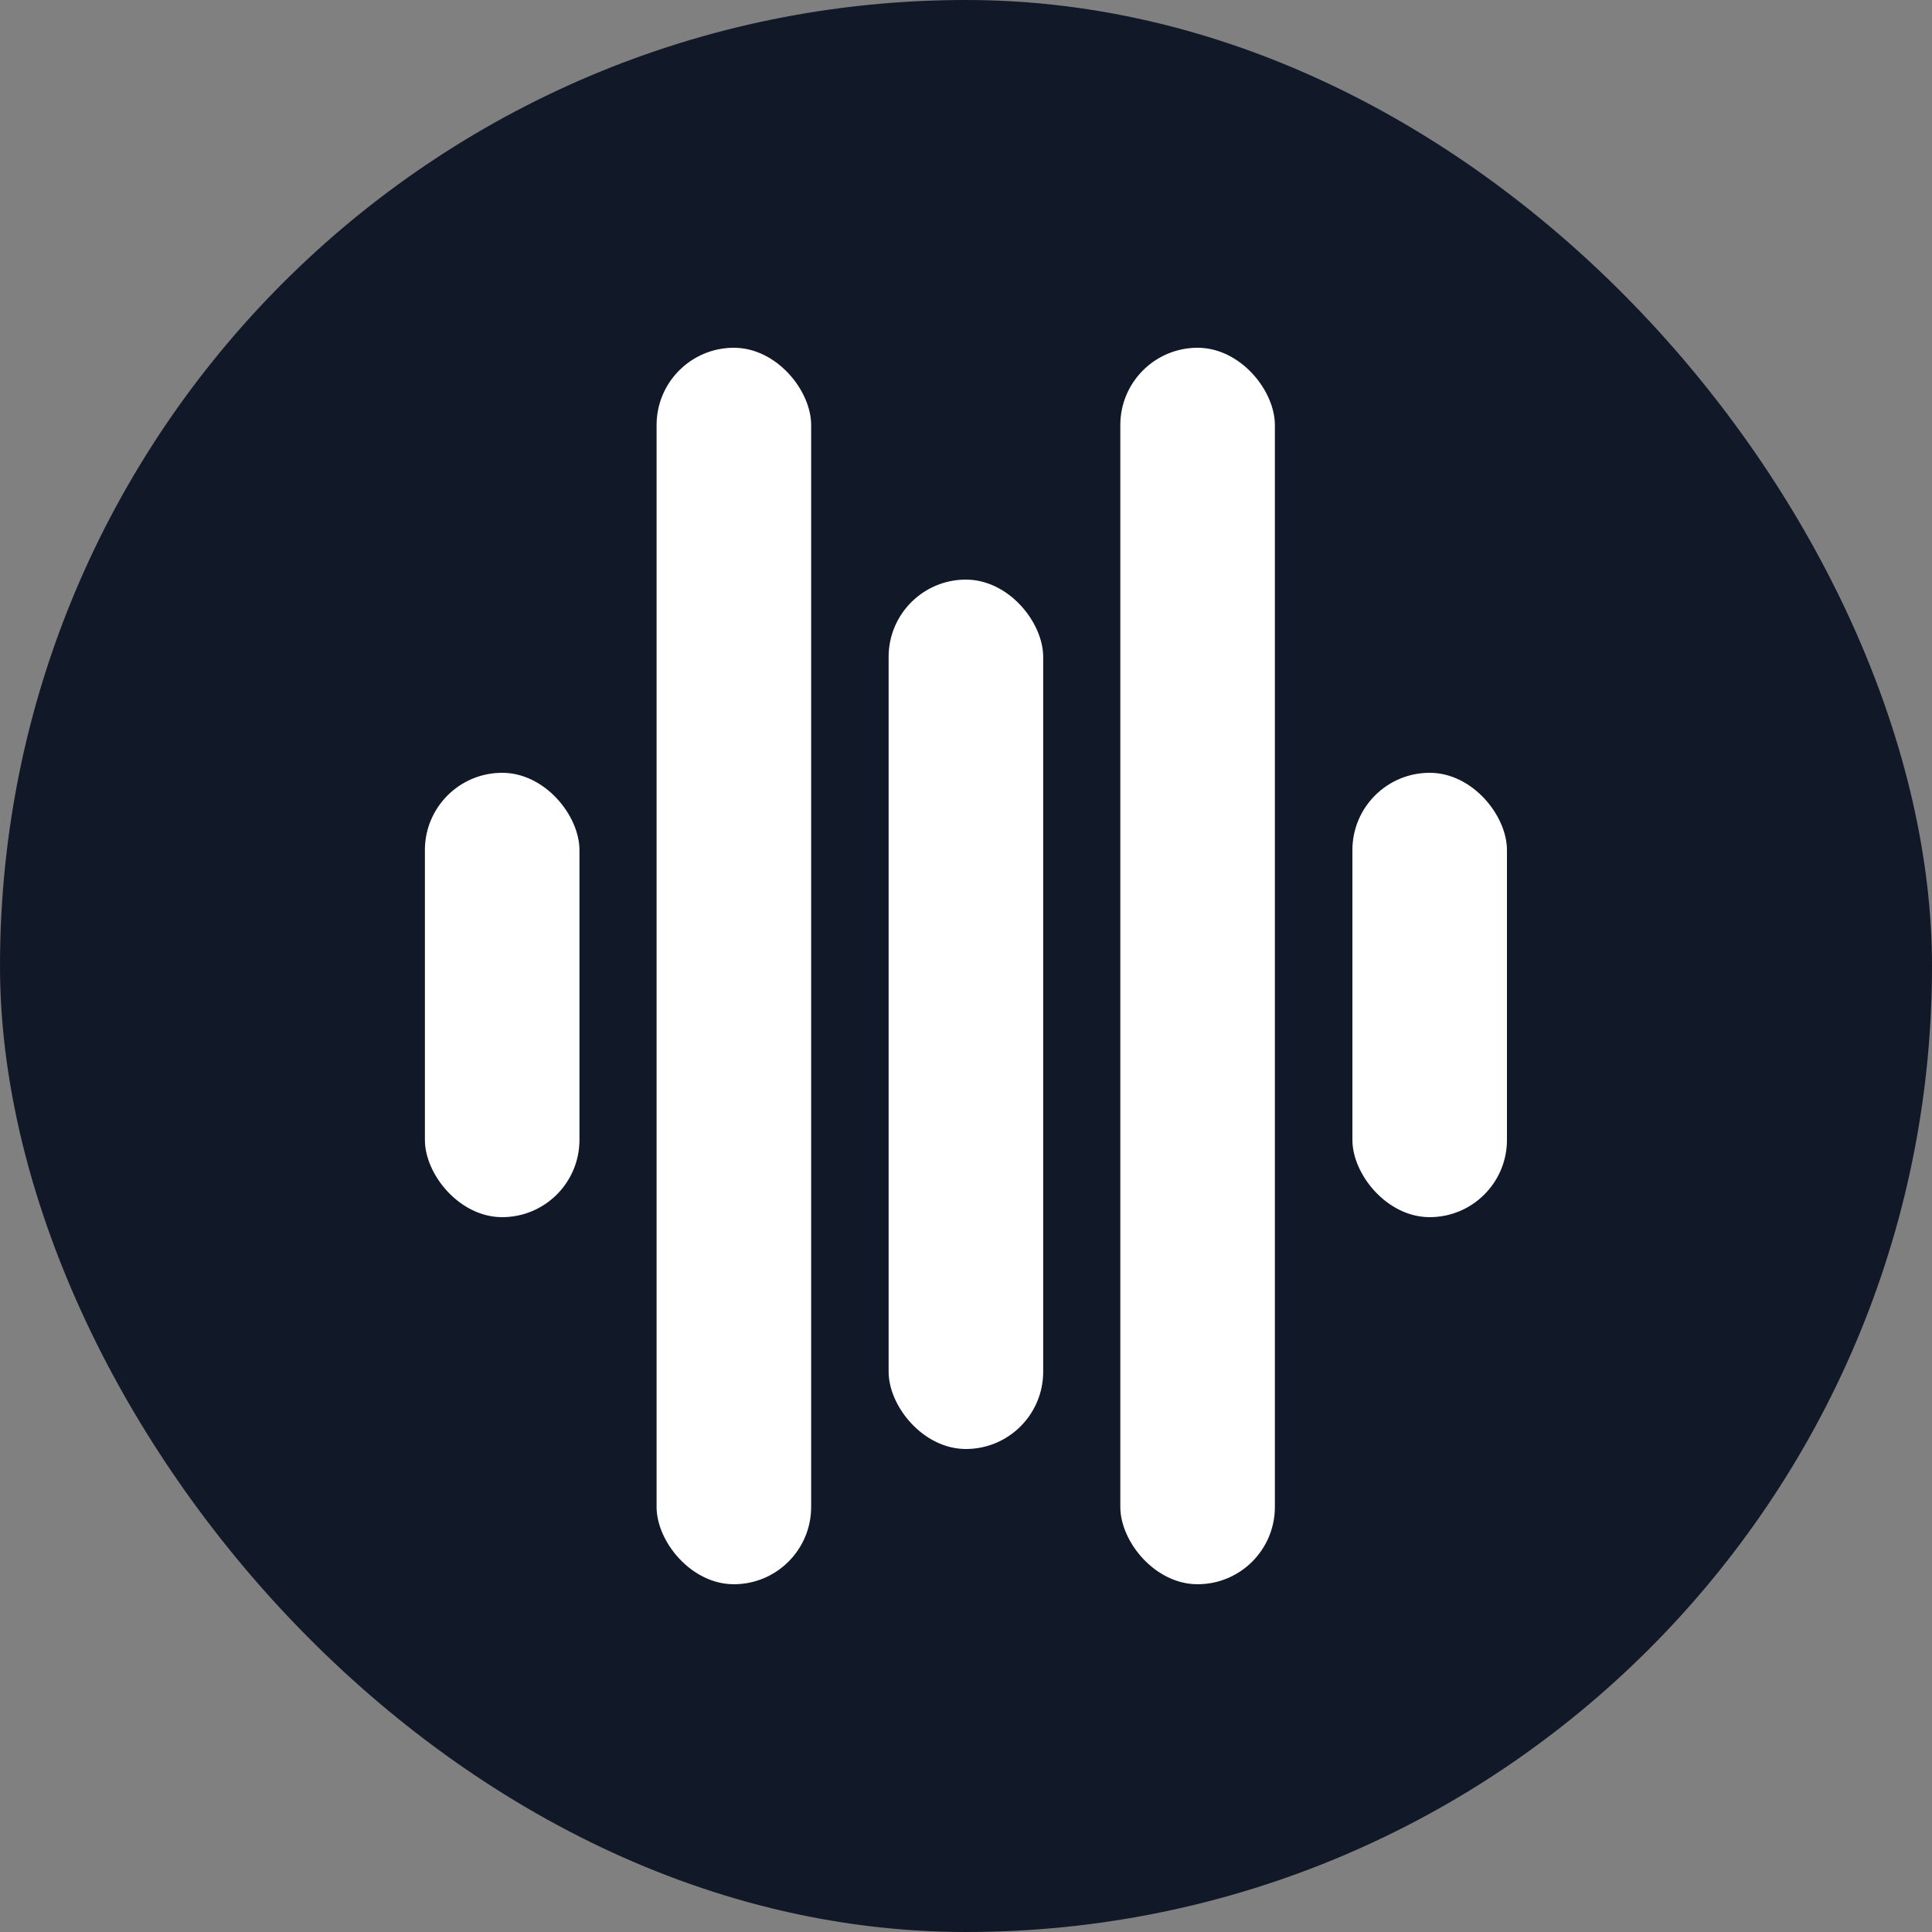
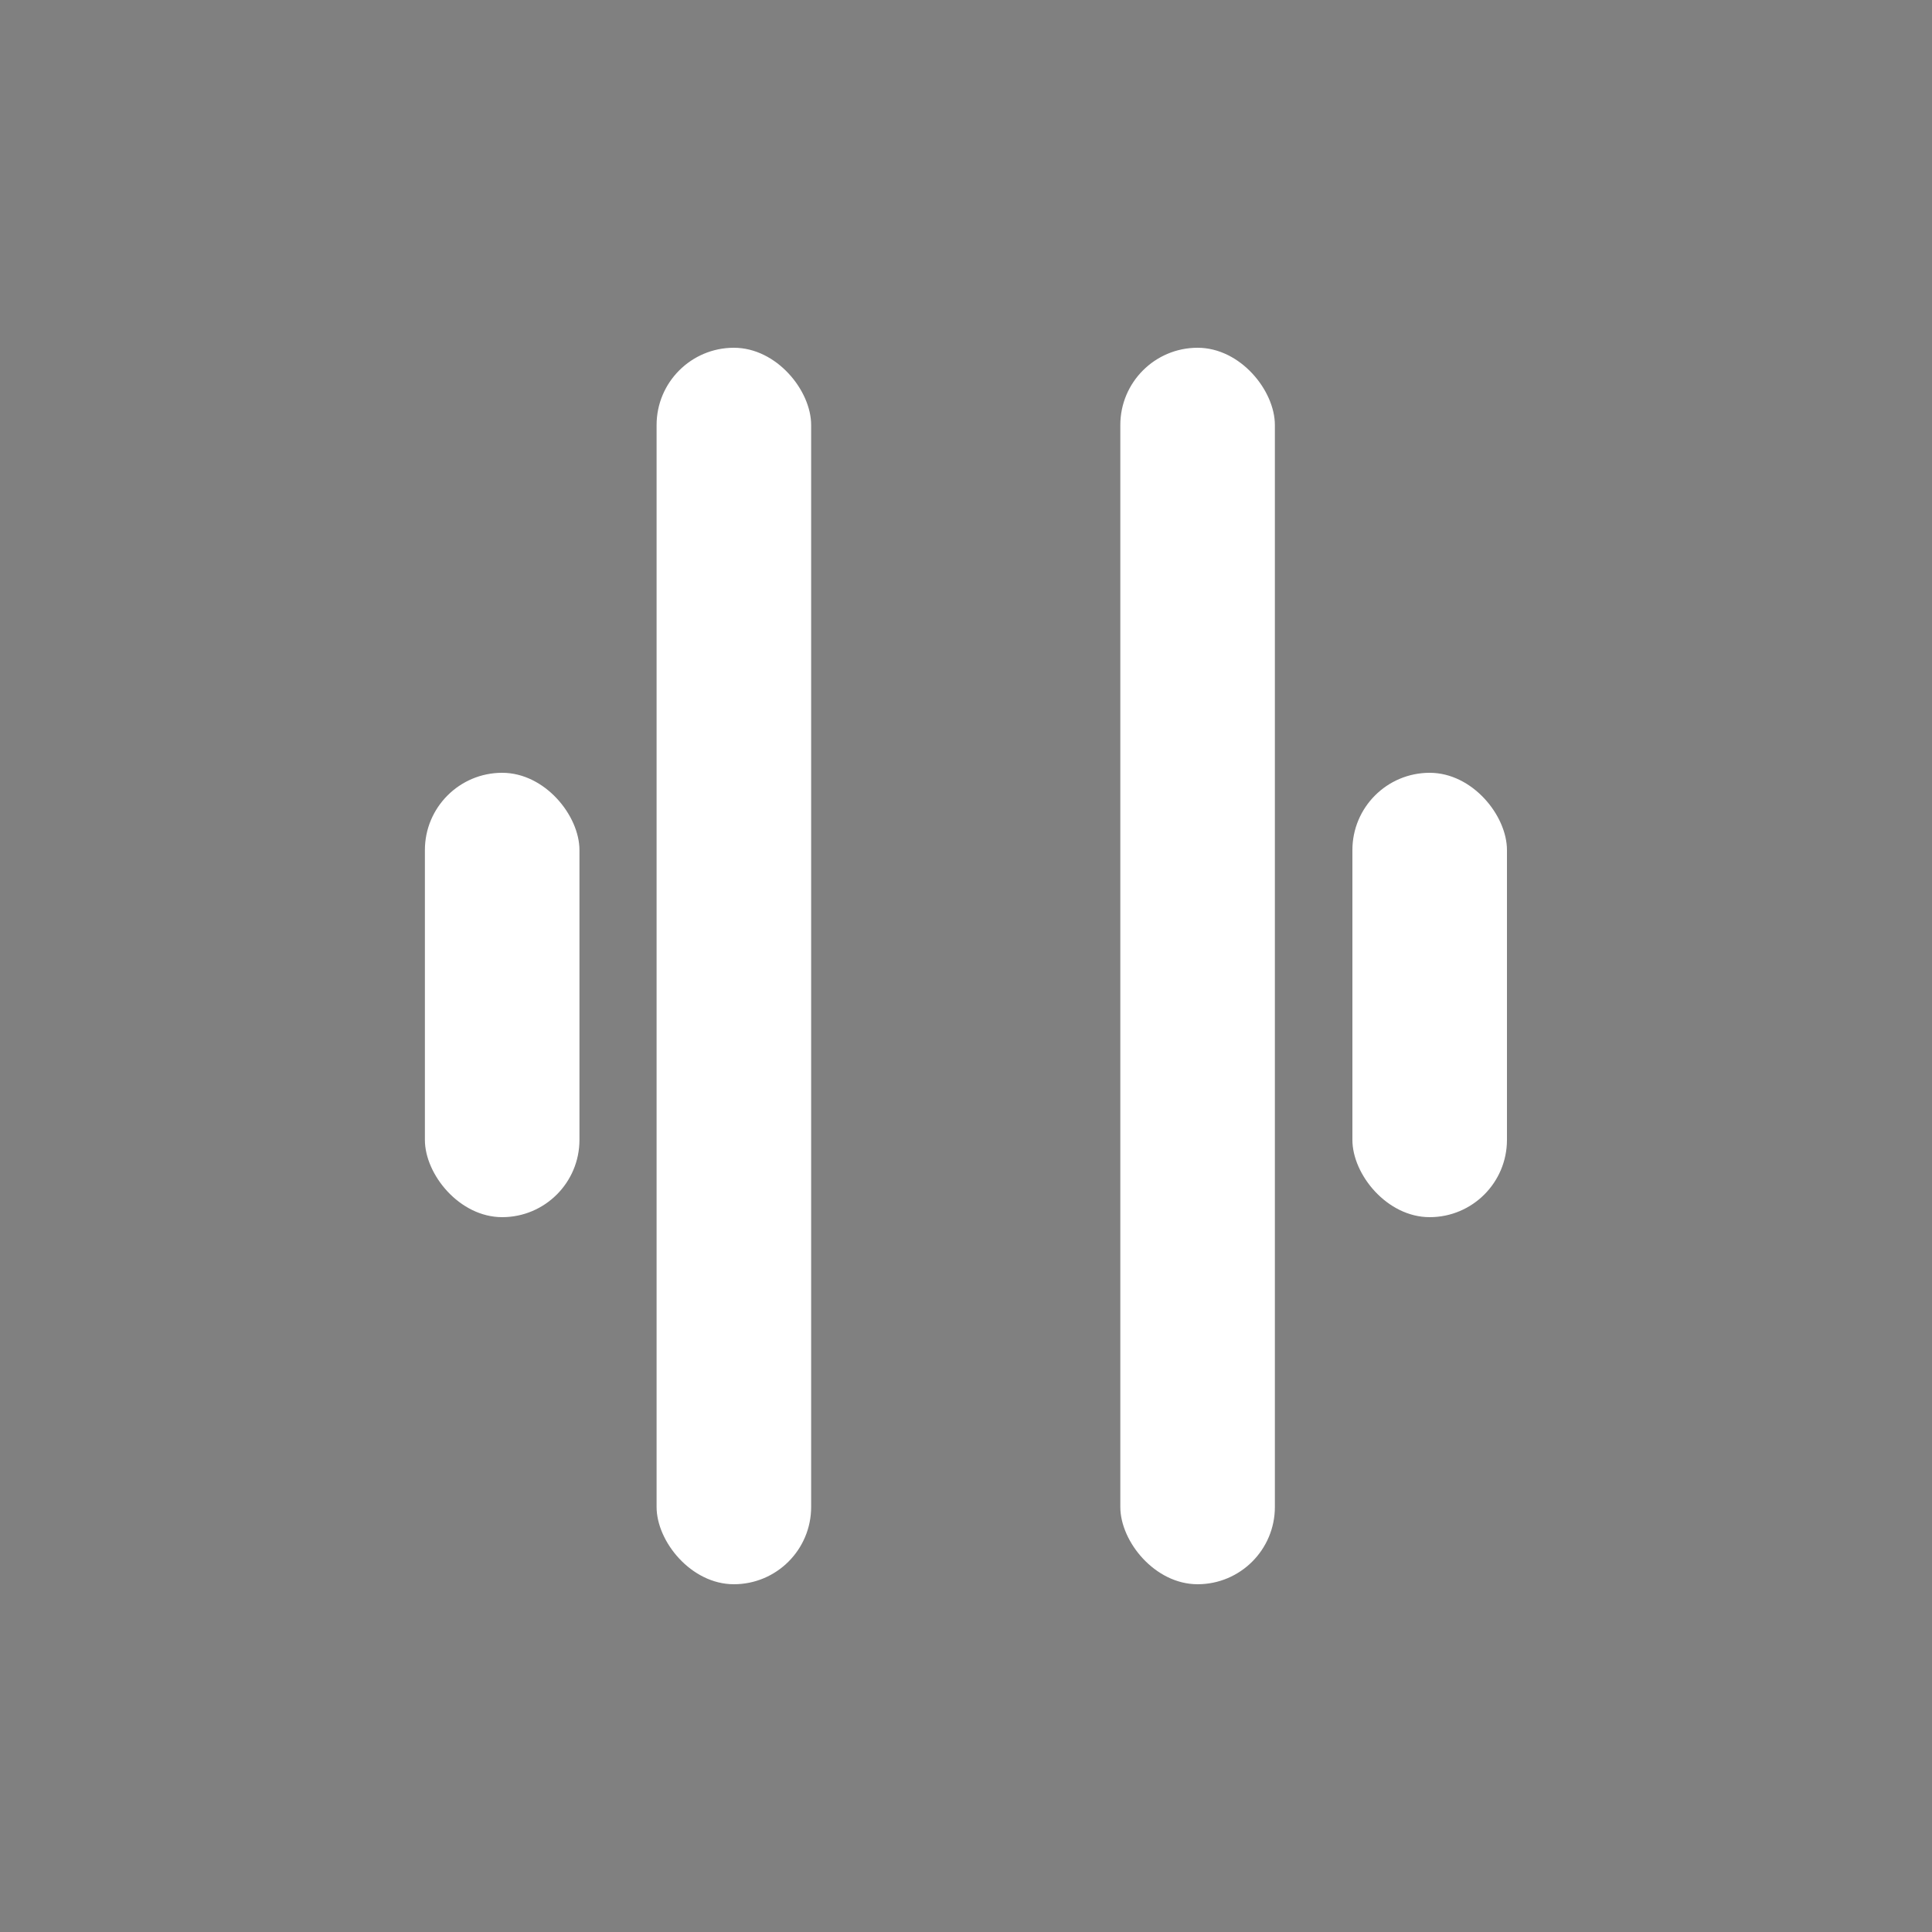
<svg xmlns="http://www.w3.org/2000/svg" width="40" height="40">
  <rect width="100%" height="100%" fill="#808080" stroke="none" />
  <svg width="40" height="40" viewBox="0 0 40 40" fill="none">
-     <rect width="40" height="40" rx="20" fill="#111827" />
    <rect x="8.797" y="16" width="3.2" height="9.2" rx="1.6" fill="#fff" />
    <rect x="13.594" y="7.2" width="3.2" height="25.6" rx="1.6" fill="#fff" />
-     <rect x="18.398" y="12" width="3.2" height="18" rx="1.6" fill="#fff" />
    <rect x="23.195" y="7.2" width="3.2" height="25.6" rx="1.6" fill="#fff" />
    <rect x="28" y="16" width="3.2" height="9.2" rx="1.6" fill="#fff" />
  </svg>
  <style>@media (prefers-color-scheme:light){:root{filter:none}}@media (prefers-color-scheme:dark){:root{filter:none}}</style>
</svg>